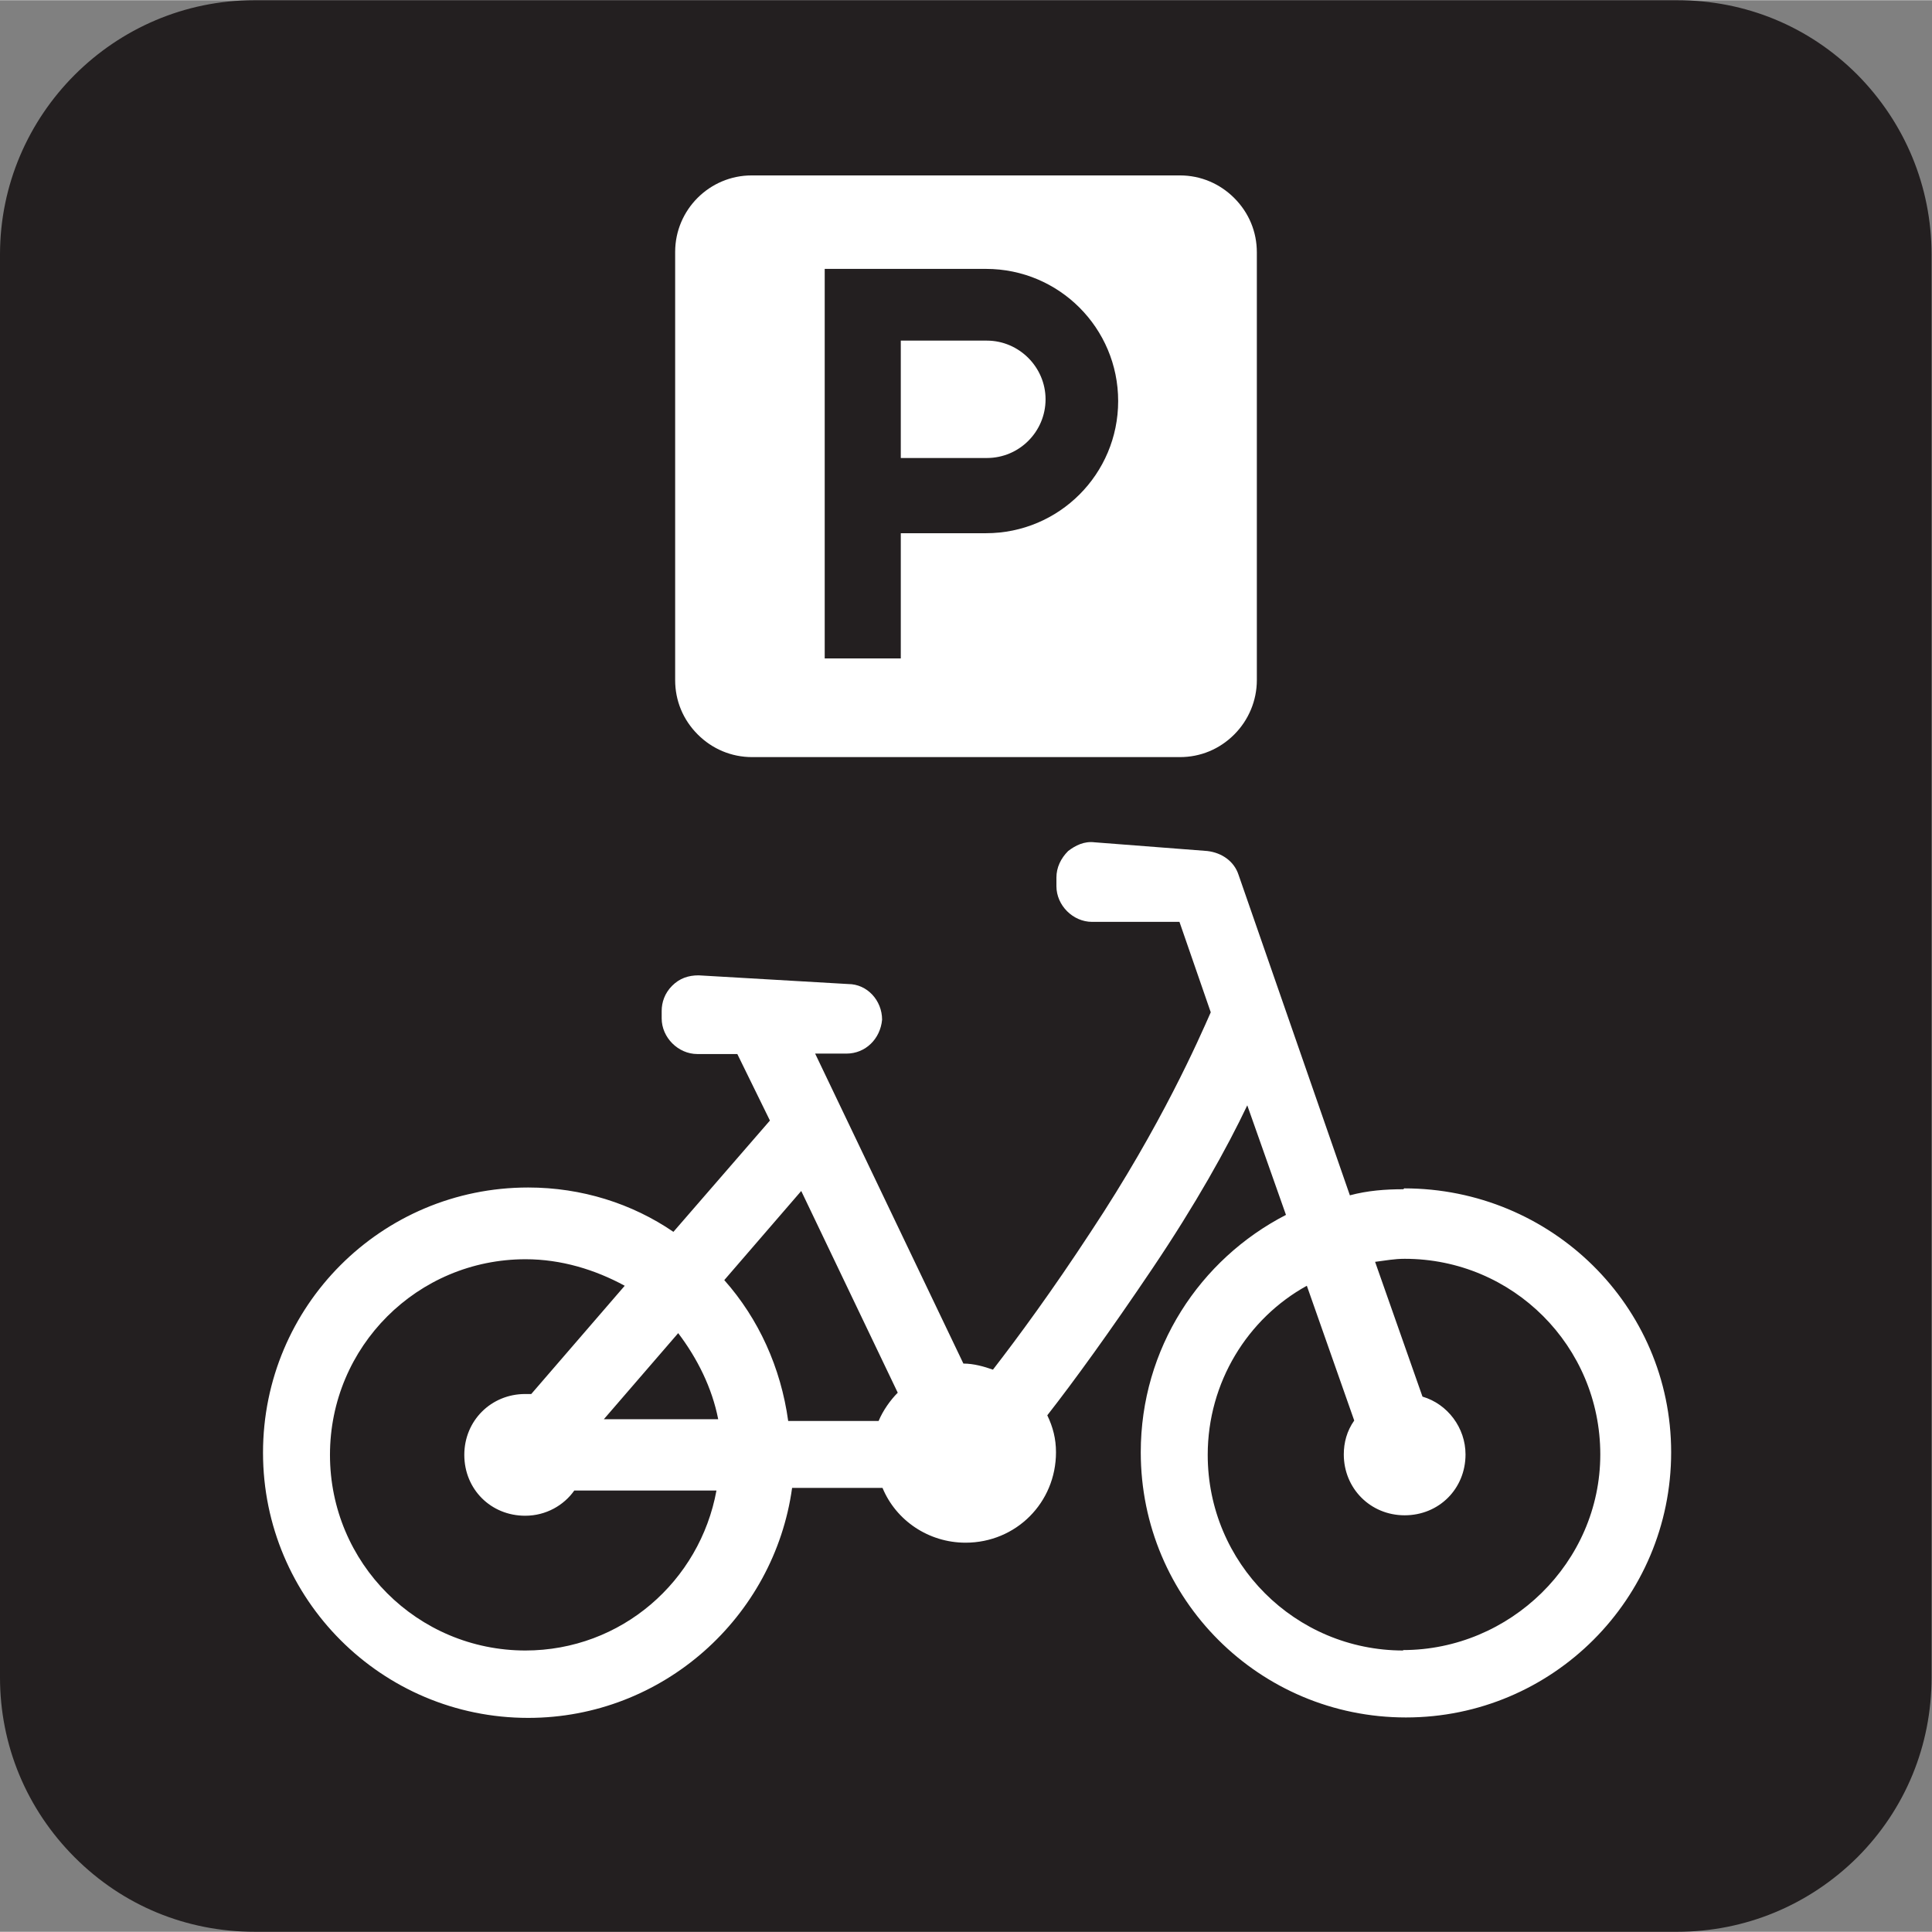
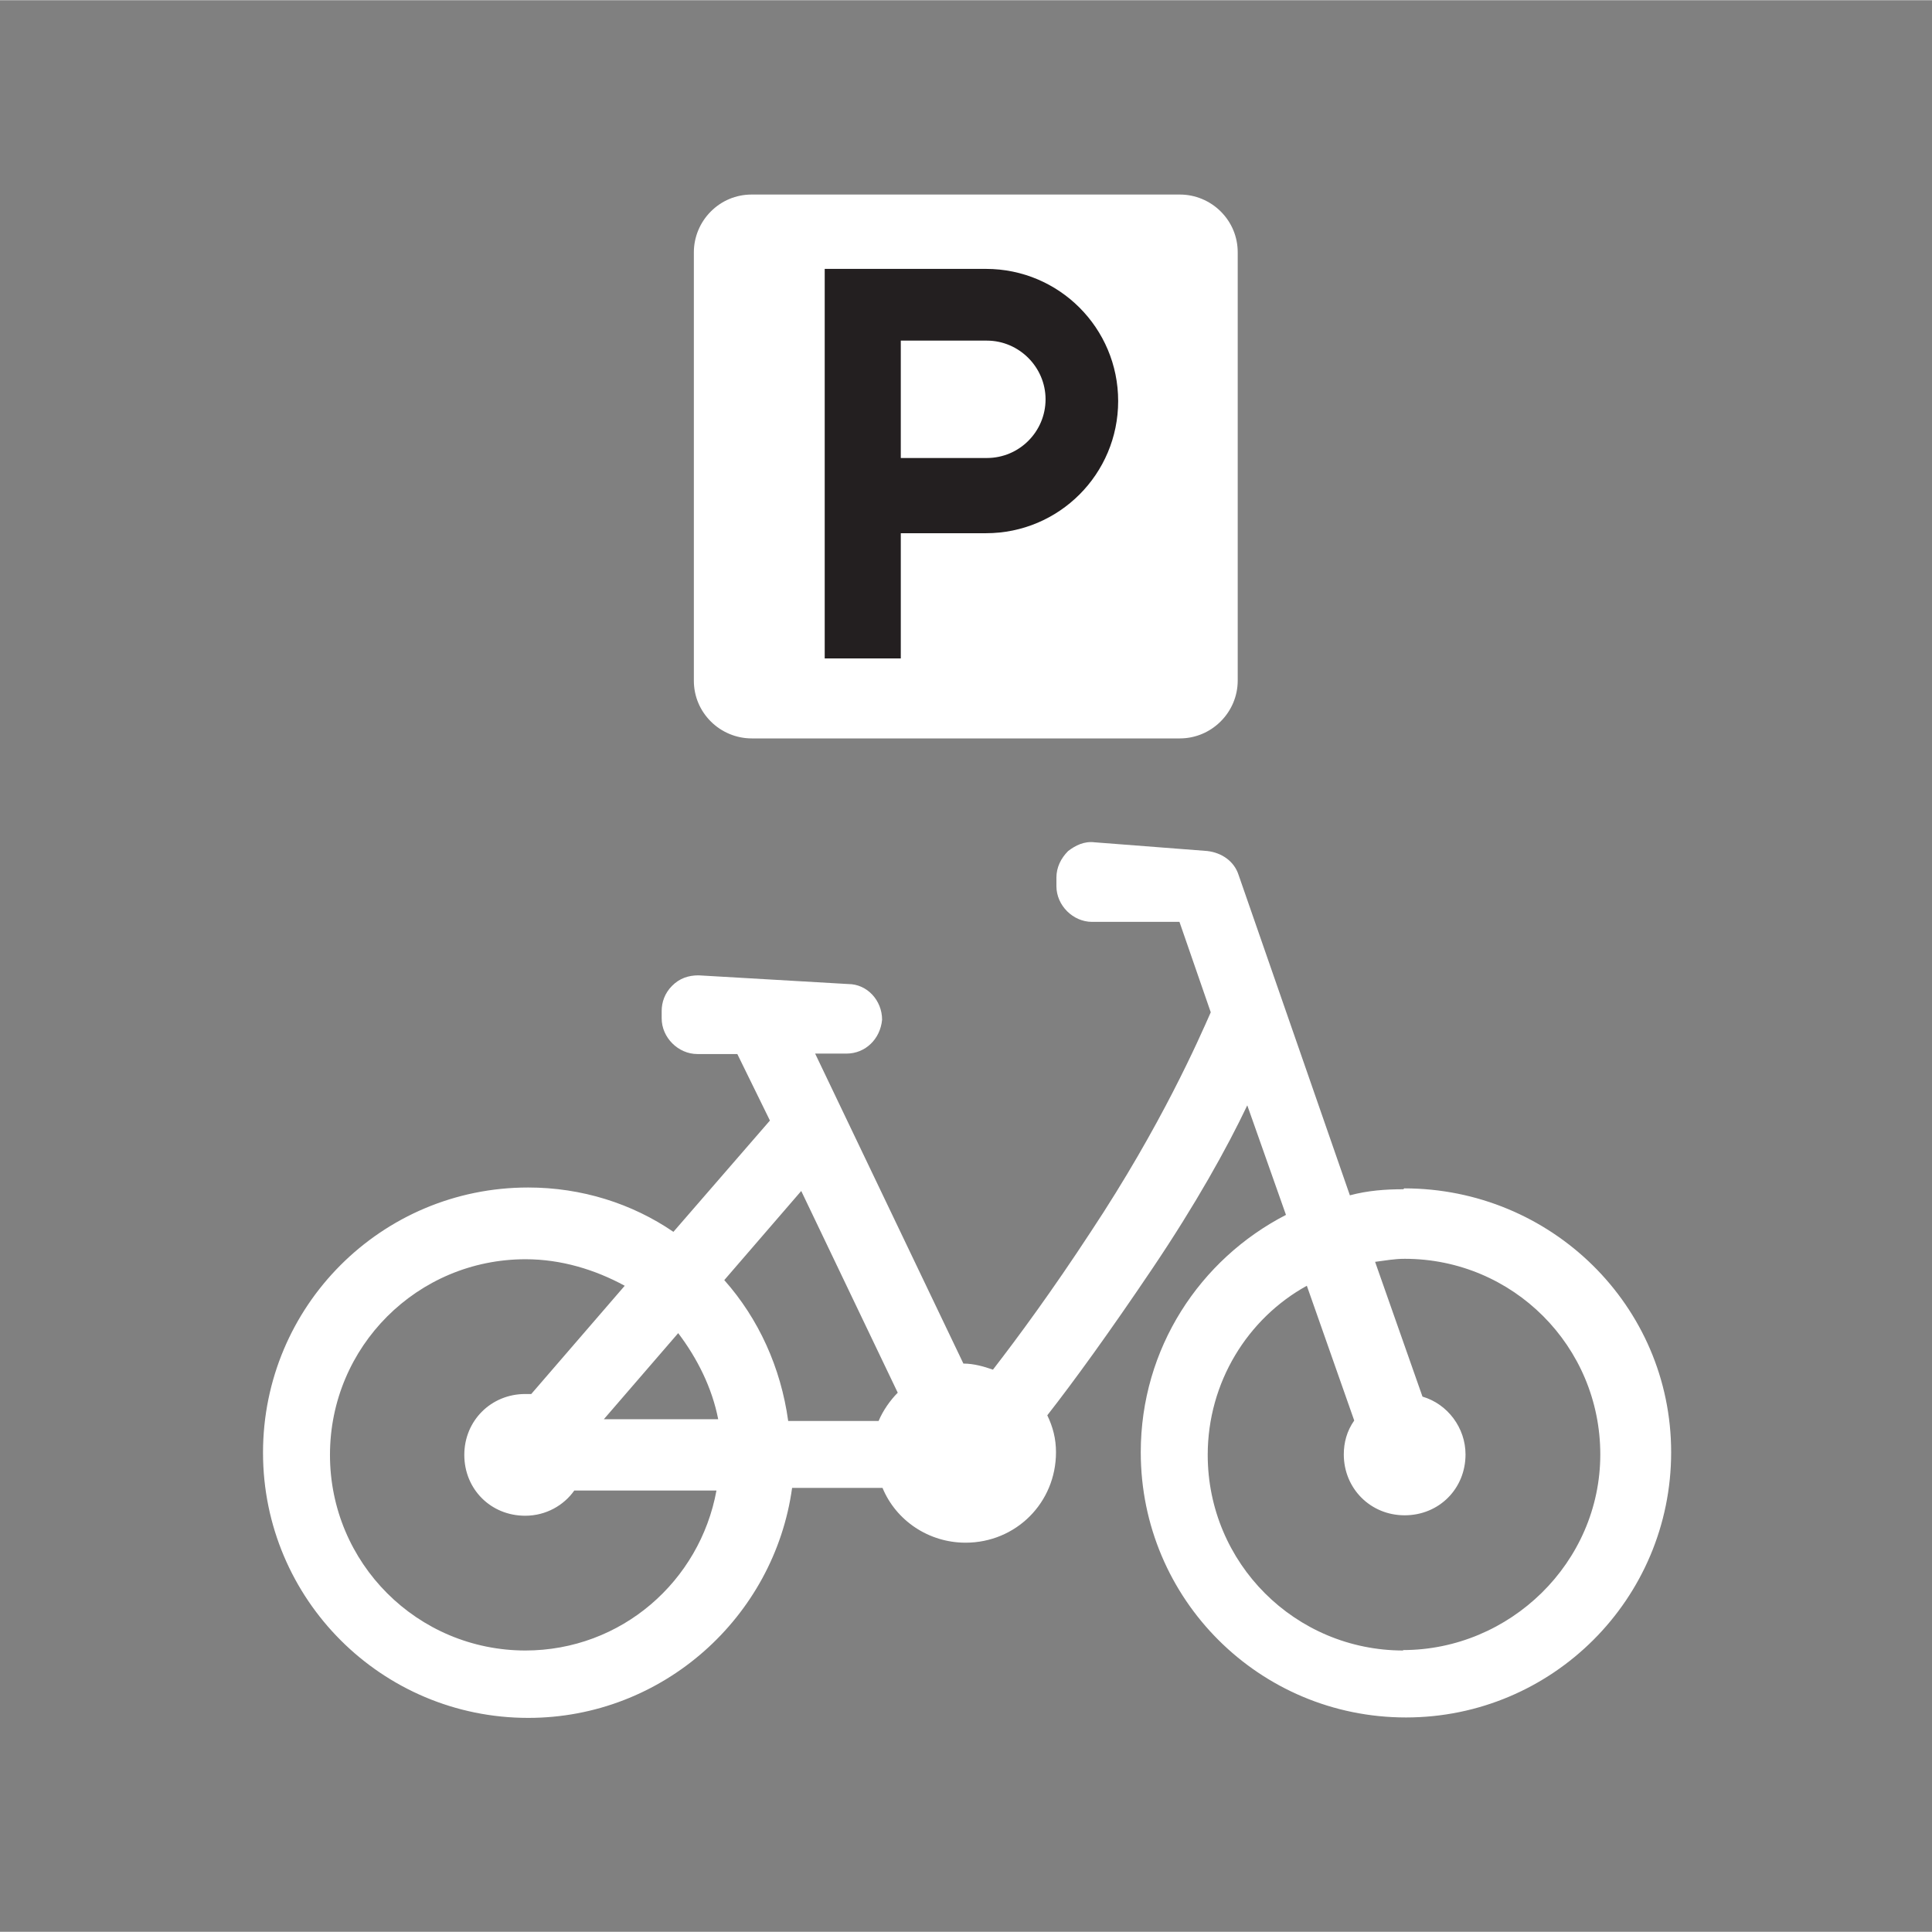
<svg xmlns="http://www.w3.org/2000/svg" id="Layer_1" data-name="Layer 1" width="15.68mm" height="15.68mm" viewBox="0 0 44.44 44.43">
  <rect x="0" y="0" width="44.44" height="44.43" fill="#808080" stroke="none" />
  <defs>
    <style>
      .cls-1 {
        fill: #231f20;
      }

      .cls-2 {
        fill: #fff;
      }
    </style>
  </defs>
-   <path class="cls-1" d="M38.58,44.43c1.56,0,3.03-.61,4.14-1.71,1.11-1.11,1.71-2.58,1.71-4.14V5.85c0-1.56-.61-3.03-1.71-4.14-1.11-1.11-2.57-1.71-4.14-1.71H5.85C2.63,0,0,2.63,0,5.85v32.73c0,1.56.61,3.03,1.72,4.14,1.11,1.11,2.57,1.71,4.14,1.71h32.73Z" />
-   <path class="cls-1" d="M5.85,43.01h32.73c2.44,0,4.43-1.99,4.43-4.43V5.85c0-1.18-.46-2.3-1.3-3.13-.84-.84-1.95-1.3-3.13-1.3H5.85c-1.18,0-2.3.46-3.13,1.3-.84.84-1.3,1.95-1.3,3.13v32.73c0,1.18.46,2.29,1.3,3.13.83.84,1.95,1.3,3.13,1.3Z" />
  <path class="cls-2" d="M32.28,27.35c-.41,0-.82.03-1.23.14l-2.56-7.37c-.1-.31-.38-.51-.72-.55l-2.59-.2c-.24-.03-.44.07-.61.2-.17.17-.27.38-.27.61v.2c0,.44.38.82.82.82h2.01l.72,2.08c-.27.61-1.13,2.59-2.76,5.05-.89,1.36-1.67,2.42-2.25,3.17-.2-.07-.44-.14-.68-.14l-3.41-7.13h.72c.44,0,.78-.34.82-.78,0-.44-.34-.82-.78-.82l-3.44-.2c-.24,0-.44.07-.61.24s-.24.38-.24.58v.17c0,.44.38.82.82.82h.92l.75,1.53-2.22,2.56c-.95-.65-2.11-1.02-3.34-1.02-3.38,0-6.1,2.73-6.1,6.1s2.73,6.1,6.1,6.1c3.1,0,5.66-2.32,6.07-5.29h2.08c.31.75,1.06,1.26,1.91,1.26,1.16,0,2.08-.92,2.08-2.08,0-.31-.07-.58-.2-.85.61-.78,1.43-1.91,2.42-3.38.99-1.47,1.71-2.76,2.18-3.75l.89,2.52c-1.98,1.02-3.34,3.07-3.34,5.46,0,3.38,2.73,6.1,6.1,6.1s6.1-2.73,6.1-6.1-2.76-6.07-6.14-6.07ZM20.65,32.03c-.17.17-.34.41-.44.65h-2.08c-.17-1.23-.68-2.35-1.47-3.24l1.77-2.05,2.22,4.64ZM15.6,30.66c.44.58.78,1.26.92,1.98h-2.63l1.71-1.98ZM12.09,37.96c-2.49,0-4.5-2.01-4.5-4.5s2.01-4.5,4.5-4.5c.82,0,1.6.24,2.28.61l-2.15,2.49h-.14c-.78,0-1.4.61-1.4,1.4s.61,1.4,1.4,1.4c.48,0,.89-.24,1.13-.58h3.27c-.38,2.08-2.18,3.68-4.4,3.68ZM32.28,37.96c-2.49,0-4.5-2.01-4.5-4.5,0-1.67.92-3.14,2.28-3.89l1.09,3.1c-.17.24-.24.51-.24.78,0,.78.61,1.4,1.4,1.4s1.4-.61,1.4-1.4c0-.61-.41-1.16-.99-1.33l-1.09-3.1c.24-.03.44-.07.68-.07,2.49,0,4.5,2.01,4.5,4.5s-2.08,4.5-4.54,4.5Z" />
-   <path class="cls-2" d="M27.14,17.41c.47,0,.91-.18,1.25-.52.33-.33.52-.78.52-1.25V5.8c0-.47-.18-.91-.52-1.25-.33-.33-.77-.52-1.25-.52h-9.85c-.97,0-1.76.79-1.76,1.76v9.85c0,.47.18.91.52,1.25.33.33.77.52,1.25.52h9.85Z" />
  <path class="cls-2" d="M17.29,16.98h9.85c.73,0,1.33-.6,1.33-1.33V5.8c0-.36-.14-.69-.39-.94-.25-.25-.59-.39-.94-.39h-9.85c-.36,0-.69.14-.94.39-.25.25-.39.59-.39.94v9.85c0,.36.14.69.39.94.25.25.59.39.94.39Z" />
  <path class="cls-1" d="M22.68,6.18h-3.71v8.96h1.75v-2.88h1.96c1.68,0,3.04-1.36,3.04-3.04s-1.36-3.04-3.04-3.04ZM22.7,10.53h-1.98v-2.7h1.98c.74,0,1.35.61,1.35,1.35s-.6,1.35-1.35,1.35Z" />
</svg>